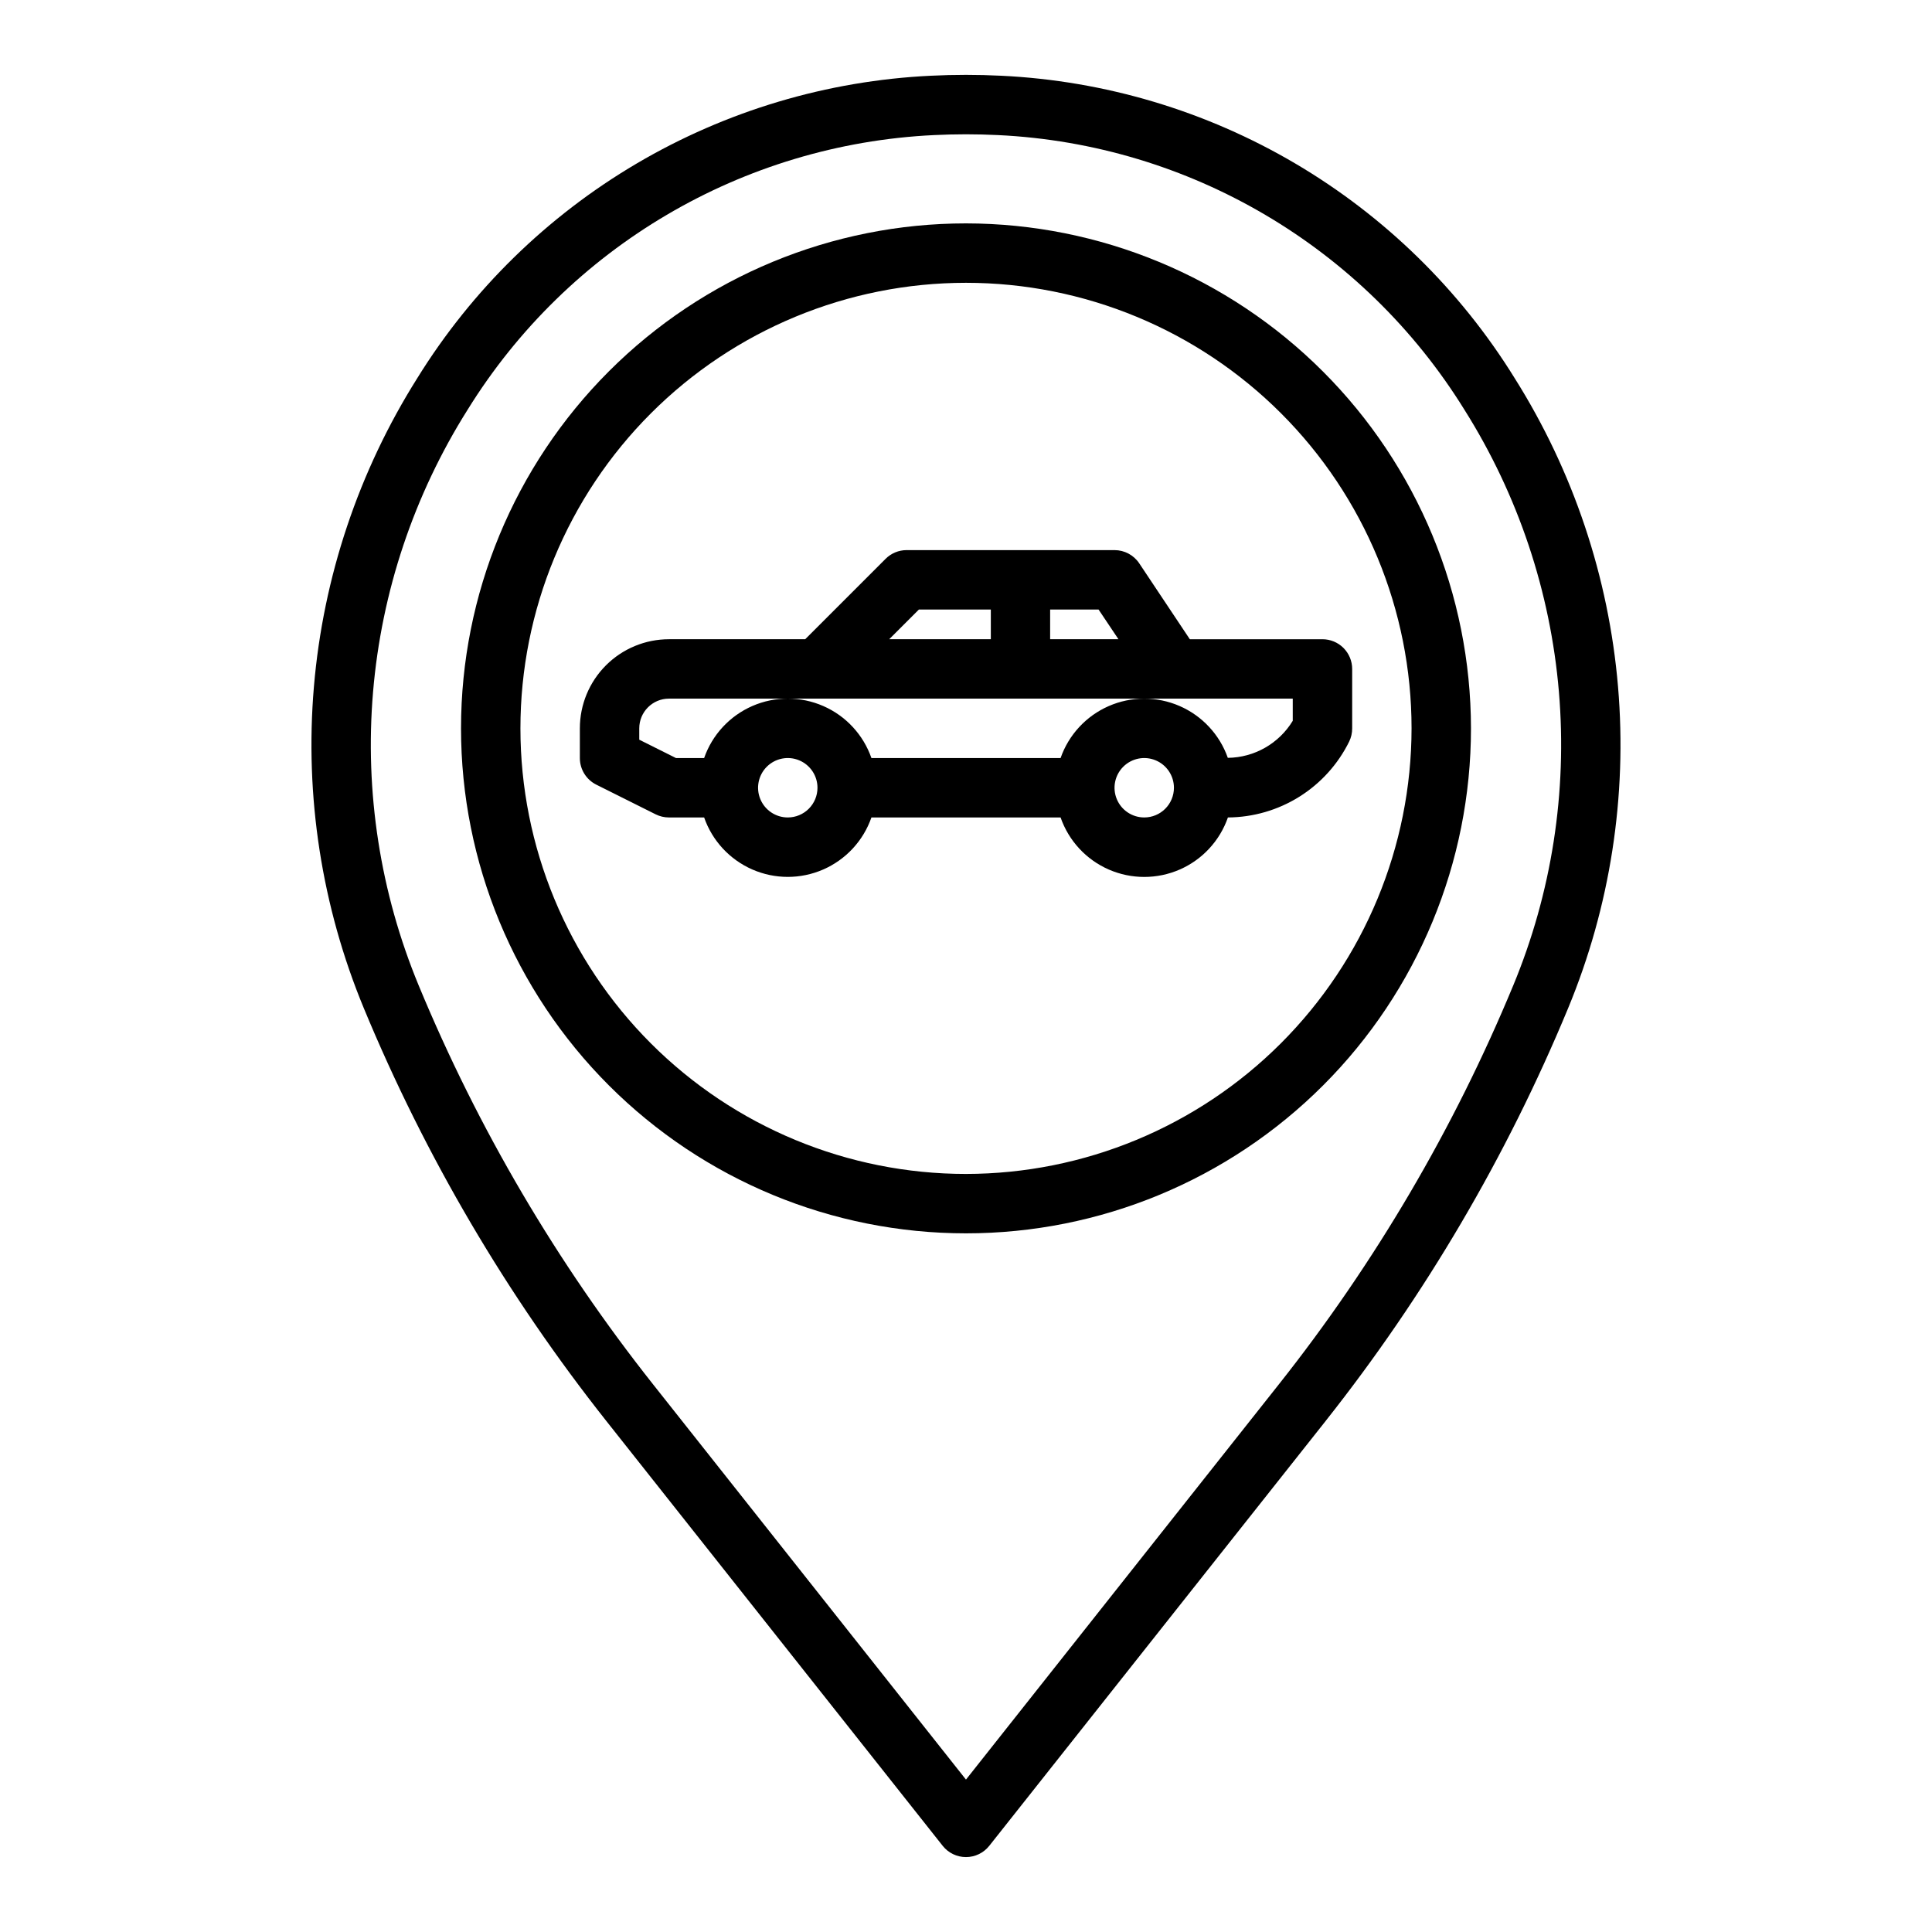
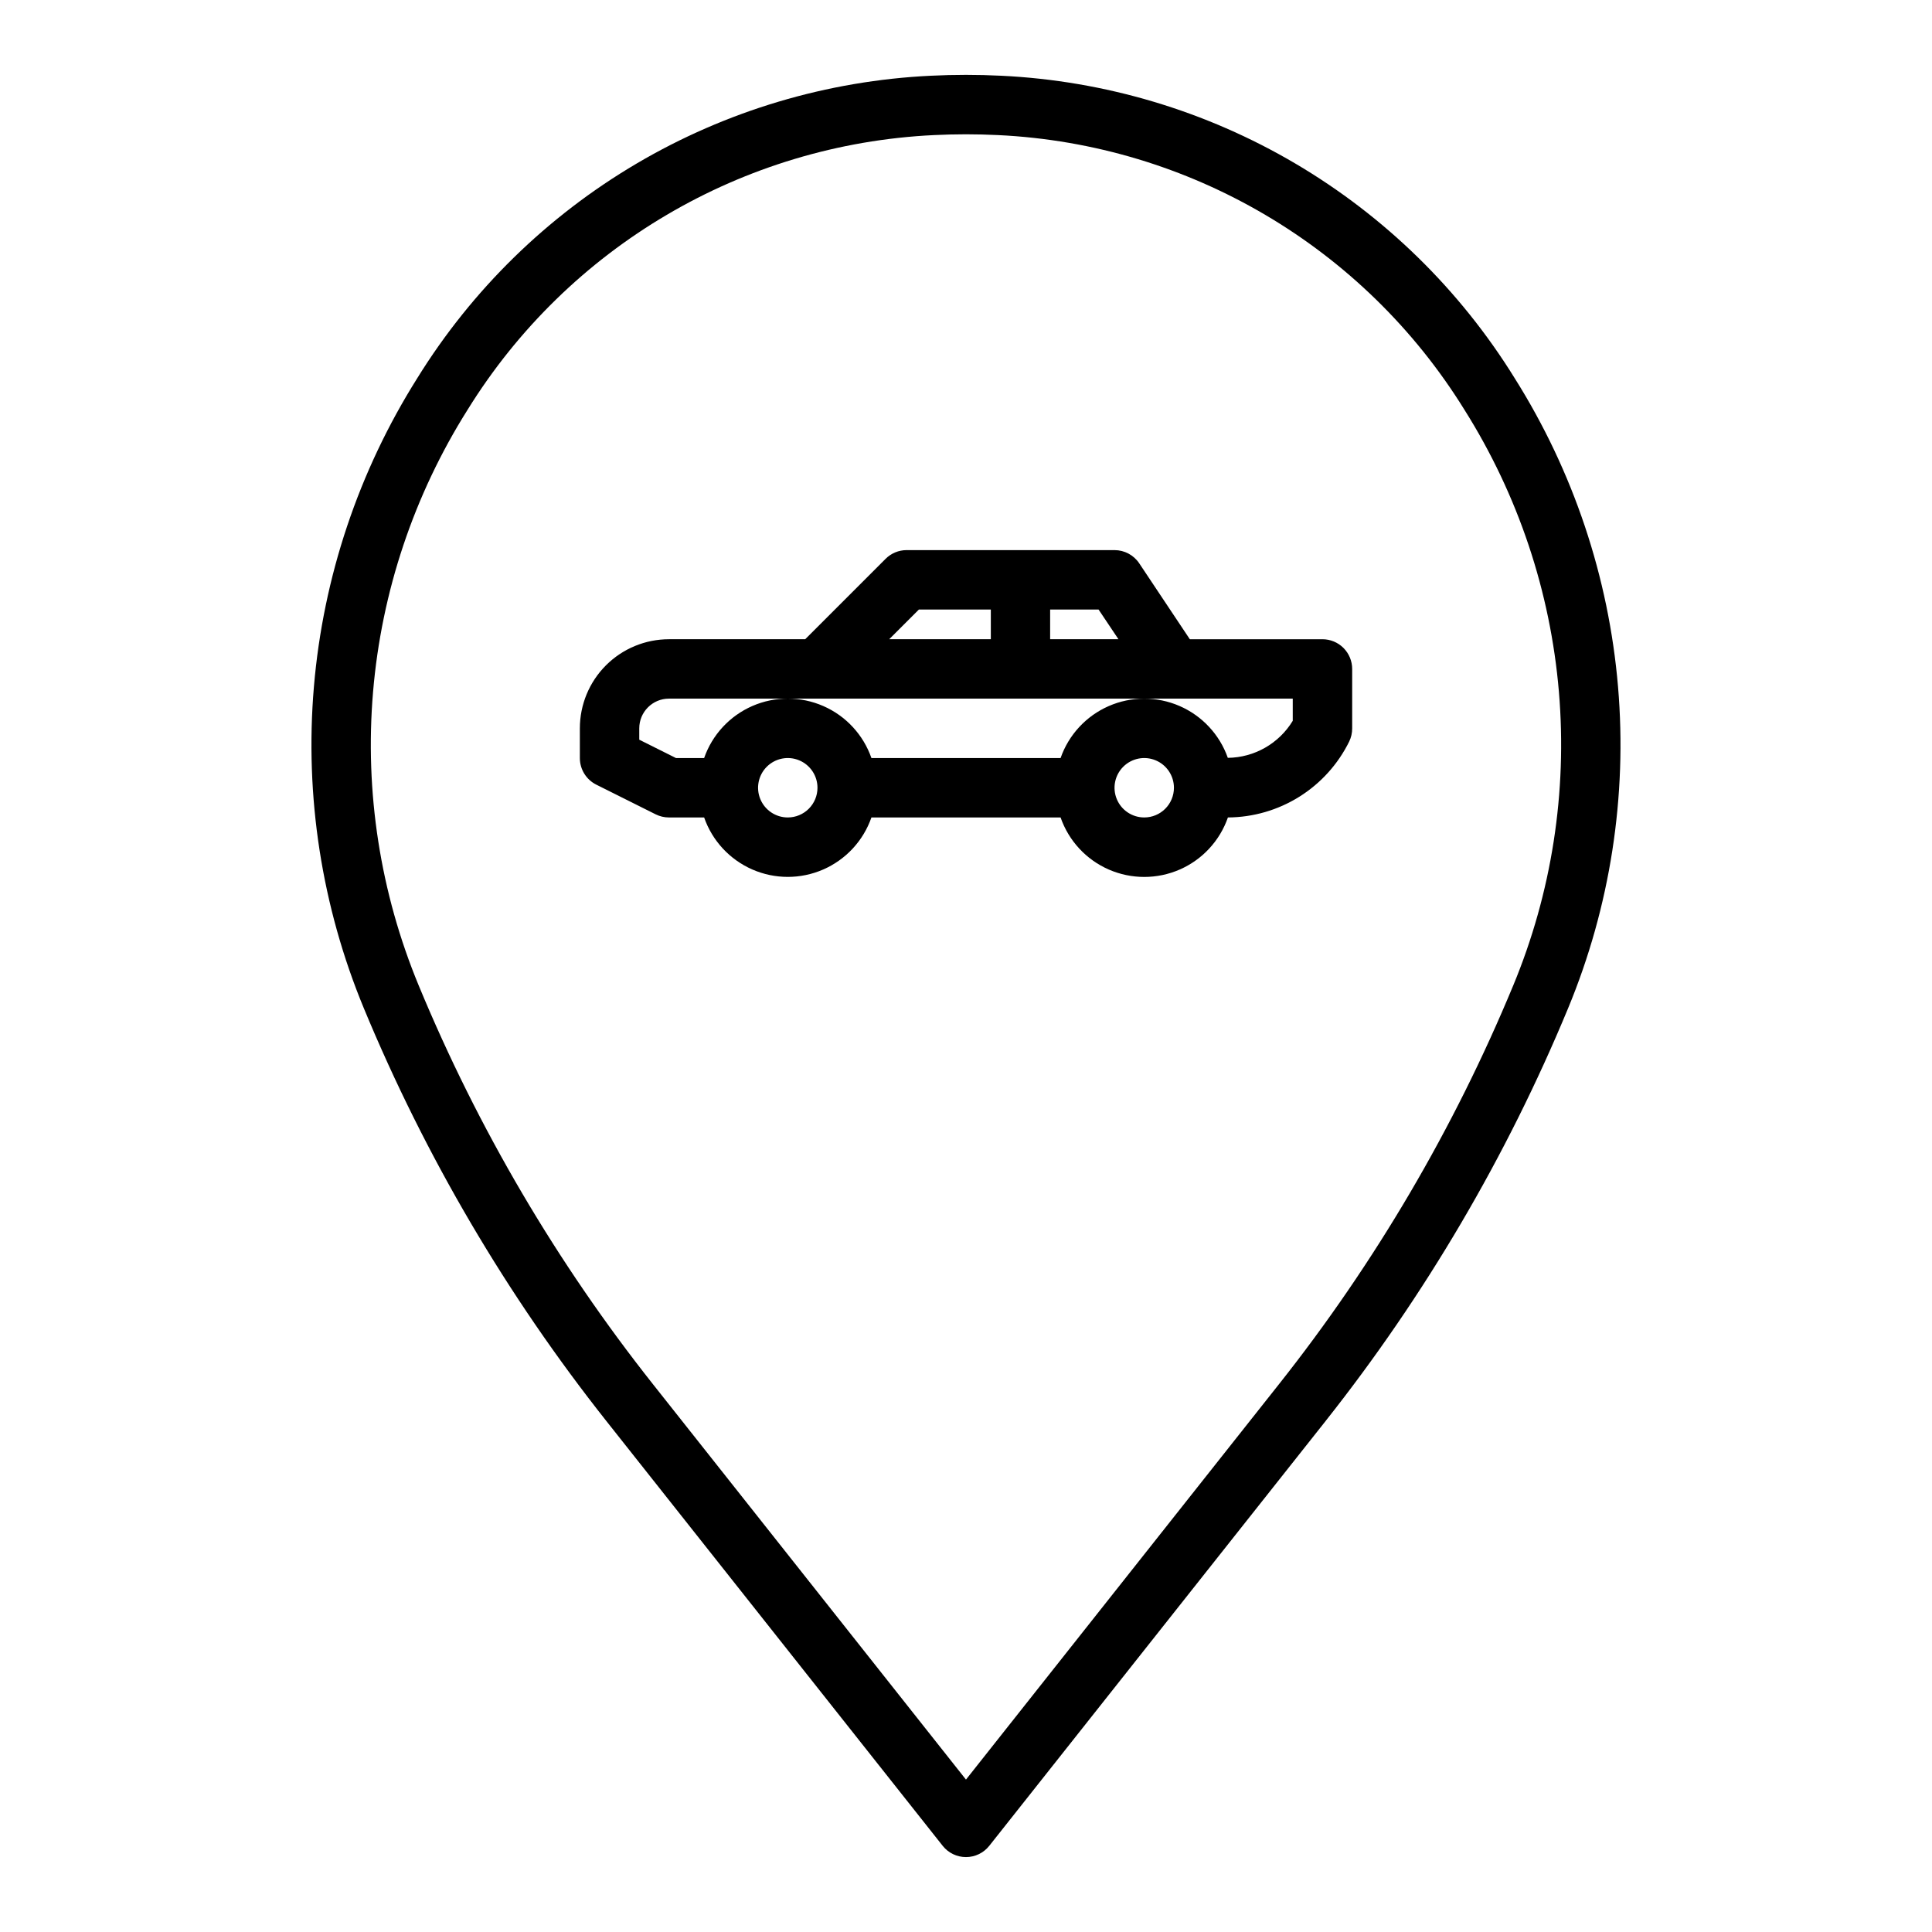
<svg xmlns="http://www.w3.org/2000/svg" fill="#000000" width="800px" height="800px" version="1.1" viewBox="144 144 512 512">
  <g>
-     <path d="m400 203.2c-35.492 0-69.531 14.098-94.629 39.195-25.098 25.098-39.195 59.137-39.195 94.629 0 35.492 14.098 69.531 39.195 94.629 25.098 25.094 59.137 39.195 94.629 39.195s69.531-14.102 94.625-39.195c25.098-25.098 39.199-59.137 39.199-94.629-0.039-35.48-14.152-69.496-39.242-94.586-25.086-25.09-59.102-39.199-94.582-39.238zm0 251.91v-0.004c-31.316 0-61.352-12.441-83.496-34.582-22.145-22.145-34.586-52.18-34.586-83.496 0-31.316 12.441-61.352 34.586-83.496 22.145-22.145 52.18-34.586 83.496-34.586s61.348 12.441 83.492 34.586c22.145 22.145 34.586 52.18 34.586 83.496-0.035 31.305-12.488 61.32-34.625 83.457s-52.148 34.586-83.453 34.621z" />
    <path d="m445.91 293.29c-1.457-2.188-3.918-3.504-6.547-3.504h-55.105c-2.086 0-4.09 0.832-5.566 2.309l-21.309 21.309h-36.102c-6.262 0-12.27 2.488-16.699 6.918-4.43 4.43-6.914 10.434-6.914 16.699v7.871c-0.004 2.984 1.684 5.711 4.352 7.047l15.742 7.871c1.094 0.543 2.301 0.828 3.519 0.824h9.32c2.152 6.176 6.781 11.172 12.773 13.789 5.988 2.617 12.801 2.617 18.793 0 5.992-2.617 10.617-7.613 12.77-13.789h50.129c2.148 6.18 6.777 11.18 12.77 13.801 5.996 2.617 12.809 2.617 18.805 0 5.992-2.621 10.621-7.621 12.77-13.801 6.695-0.039 13.25-1.941 18.93-5.496 5.676-3.551 10.25-8.617 13.211-14.625 0.527-1.086 0.797-2.285 0.789-3.492v-15.746c0-2.086-0.832-4.09-2.309-5.566-1.473-1.477-3.477-2.305-5.566-2.305h-35.148zm-5.508 20.113h-18.105v-7.871h12.832zm-52.883-7.871h19.059v7.871h-26.934zm-34.75 55.102c-3.184 0-6.055-1.918-7.273-4.859s-0.543-6.324 1.707-8.578c2.254-2.25 5.637-2.926 8.578-1.707s4.859 4.09 4.859 7.273c0 2.09-0.828 4.09-2.305 5.566-1.477 1.477-3.477 2.305-5.566 2.305zm94.465 0c-3.184 0-6.055-1.918-7.273-4.859s-0.543-6.324 1.707-8.578c2.25-2.25 5.637-2.926 8.578-1.707 2.941 1.219 4.859 4.09 4.859 7.273 0 2.09-0.828 4.09-2.305 5.566-1.477 1.477-3.477 2.305-5.566 2.305zm39.359-25.617v0.004c-3.656 6.023-10.16 9.734-17.207 9.816-2.168-6.16-6.801-11.137-12.793-13.742-5.988-2.602-12.789-2.594-18.77 0.023-5.984 2.617-10.605 7.609-12.758 13.773h-50.129c-2.152-6.176-6.777-11.172-12.77-13.789-5.992-2.617-12.805-2.617-18.793 0-5.992 2.617-10.621 7.613-12.773 13.789h-7.461l-9.73-4.863v-3.008c0-4.348 3.523-7.875 7.871-7.875h165.31z" />
    <path d="m409.3 164.07c-6.172-0.309-12.43-0.309-18.617 0-27.48 1.312-54.227 9.293-77.934 23.25-23.707 13.957-43.664 33.473-58.145 56.863-15.547 24.684-24.949 52.734-27.414 81.801-2.465 29.066 2.078 58.301 13.246 85.25 16.266 39.246 37.891 76.051 64.258 109.36l89.129 112.57c1.492 1.887 3.766 2.984 6.172 2.984 2.402 0 4.676-1.098 6.172-2.984l89.129-112.57h-0.004c26.367-33.309 47.992-70.113 64.258-109.36 11.168-26.949 15.711-56.184 13.246-85.25-2.465-29.066-11.867-57.117-27.414-81.801-14.48-23.391-34.438-42.906-58.145-56.867-23.711-13.957-50.457-21.934-77.938-23.246zm135.7 241.14c-15.703 37.902-36.586 73.445-62.055 105.61l-82.953 104.79-82.957-104.79c-25.469-32.164-46.352-67.707-62.055-105.61-10.207-24.621-14.363-51.328-12.113-77.883 2.254-26.555 10.84-52.184 25.047-74.734 26.691-43.141 72.918-70.367 123.59-72.793 2.789-0.133 5.629-0.211 8.488-0.211s5.699 0.078 8.508 0.211c50.672 2.426 96.902 29.652 123.59 72.793 14.203 22.551 22.789 48.18 25.035 74.738 2.246 26.555-1.91 53.262-12.125 77.879z" />
  </g>
</svg>